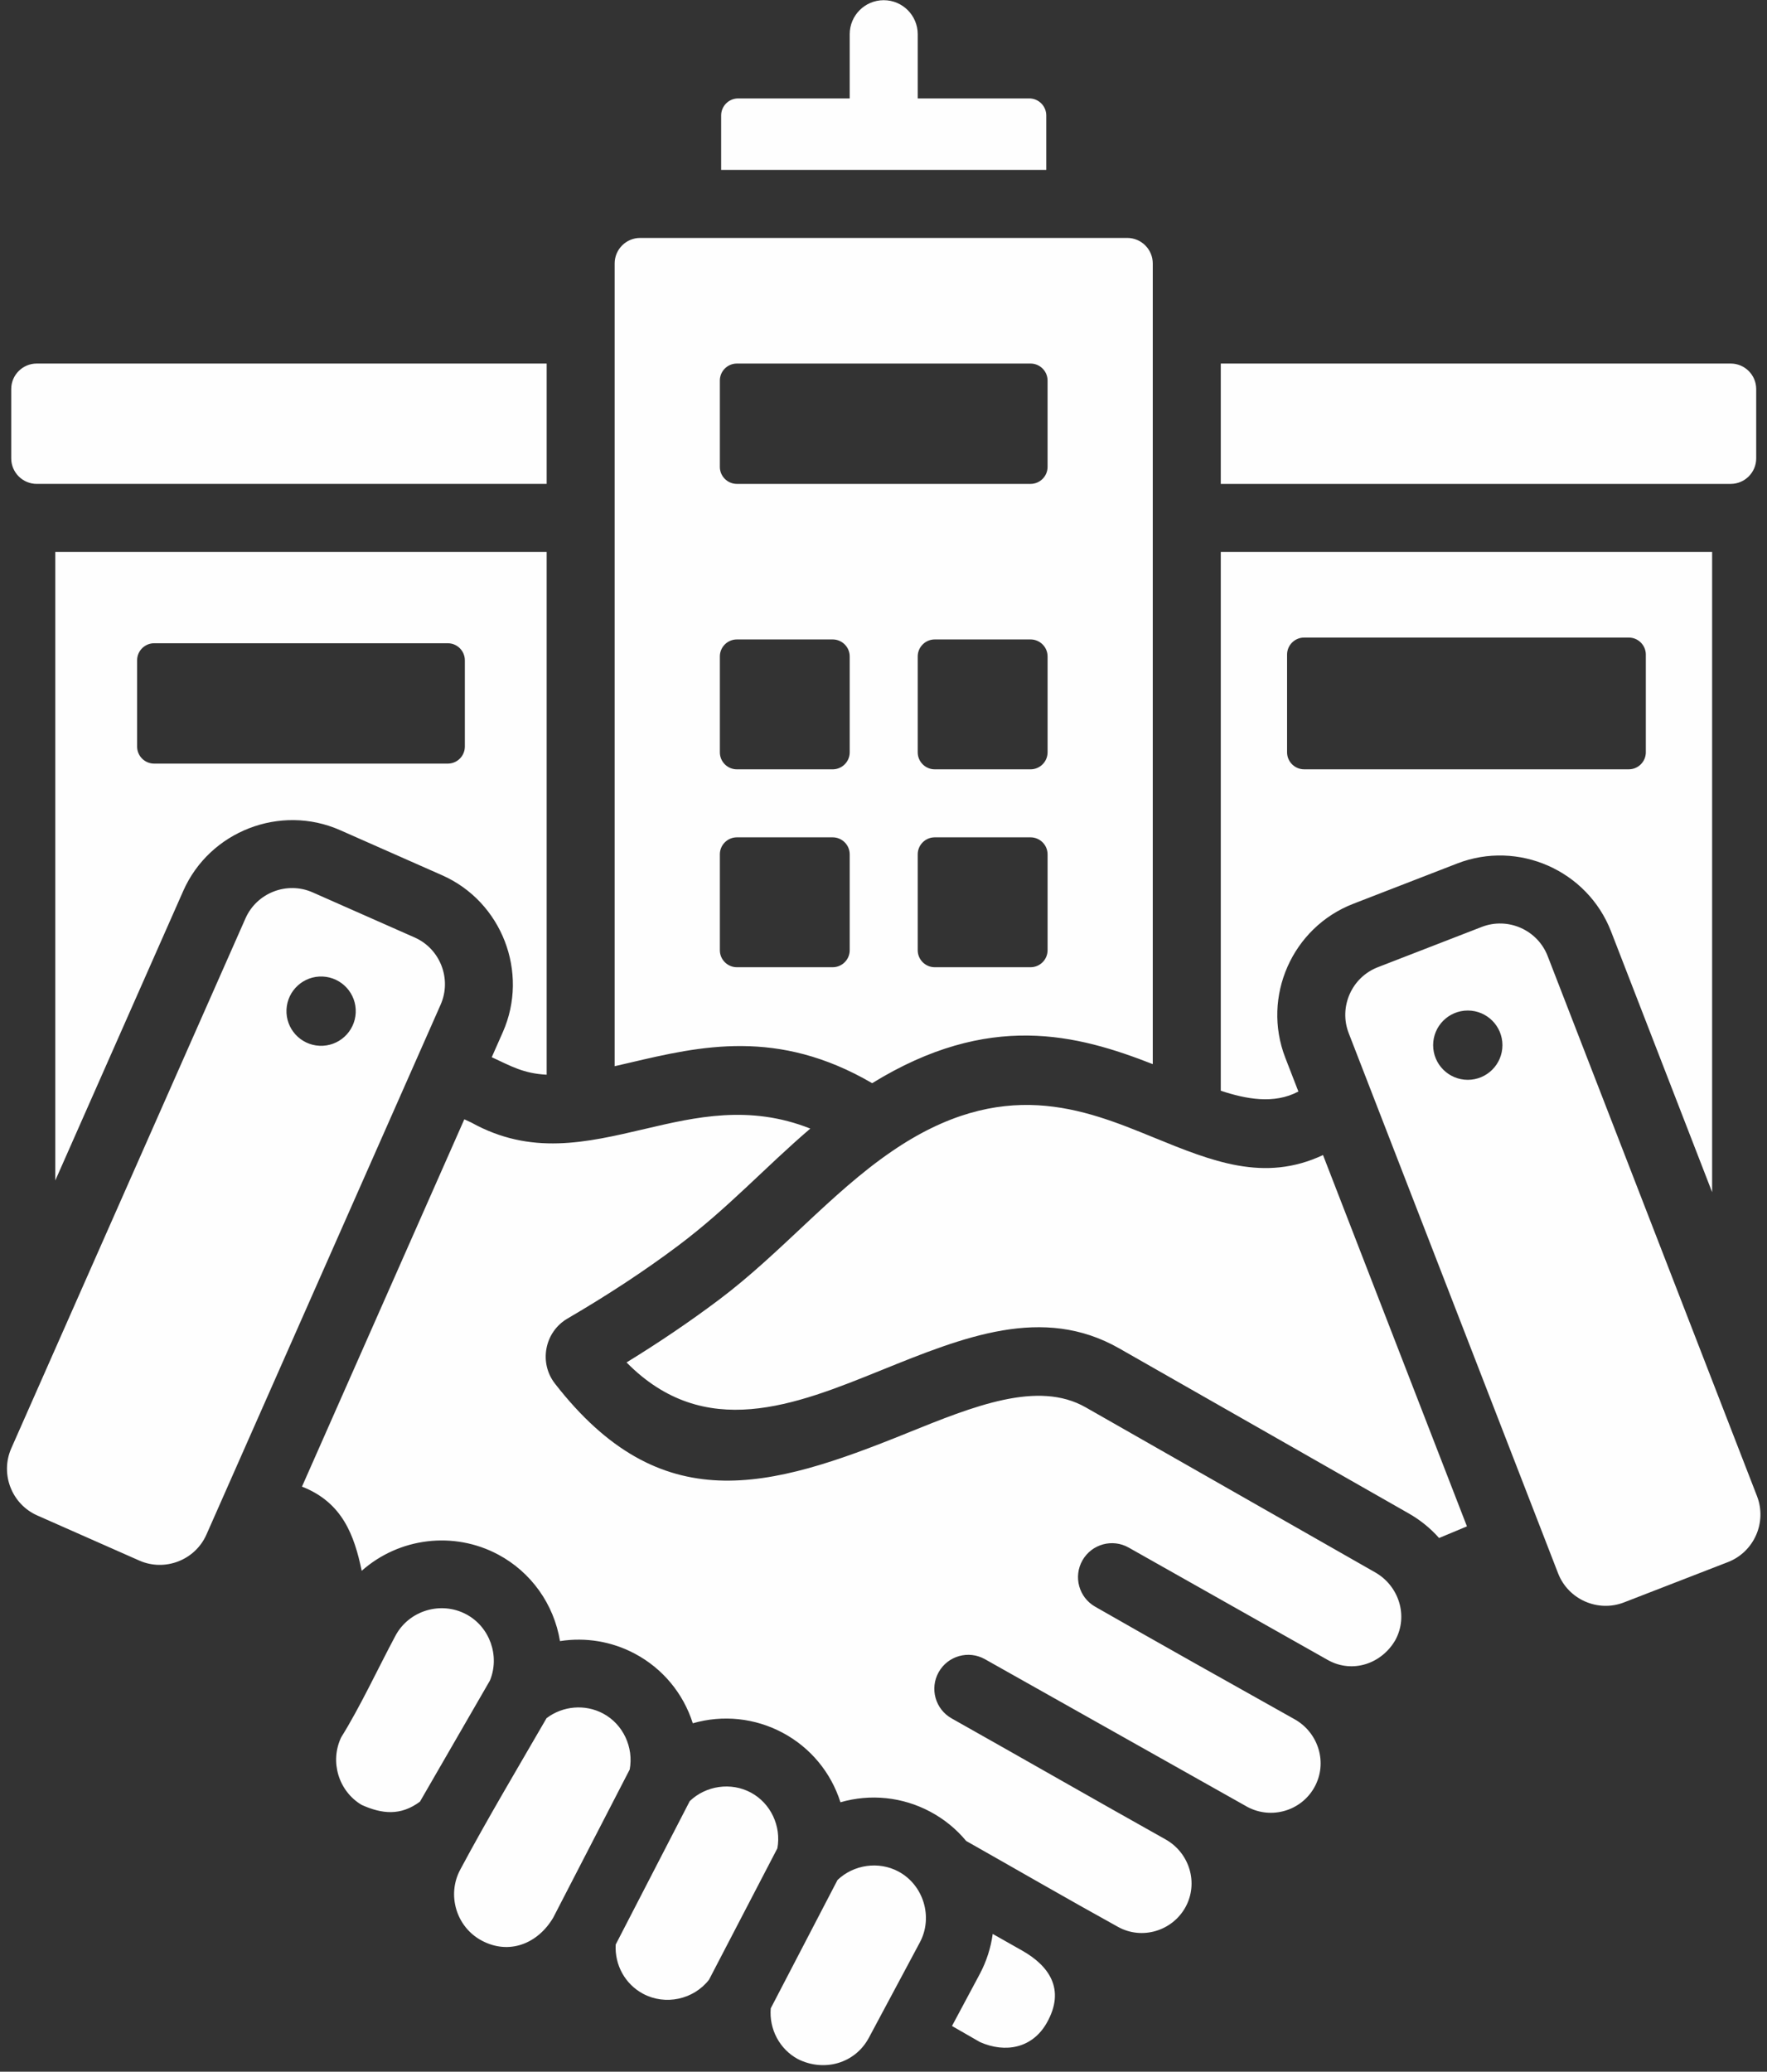
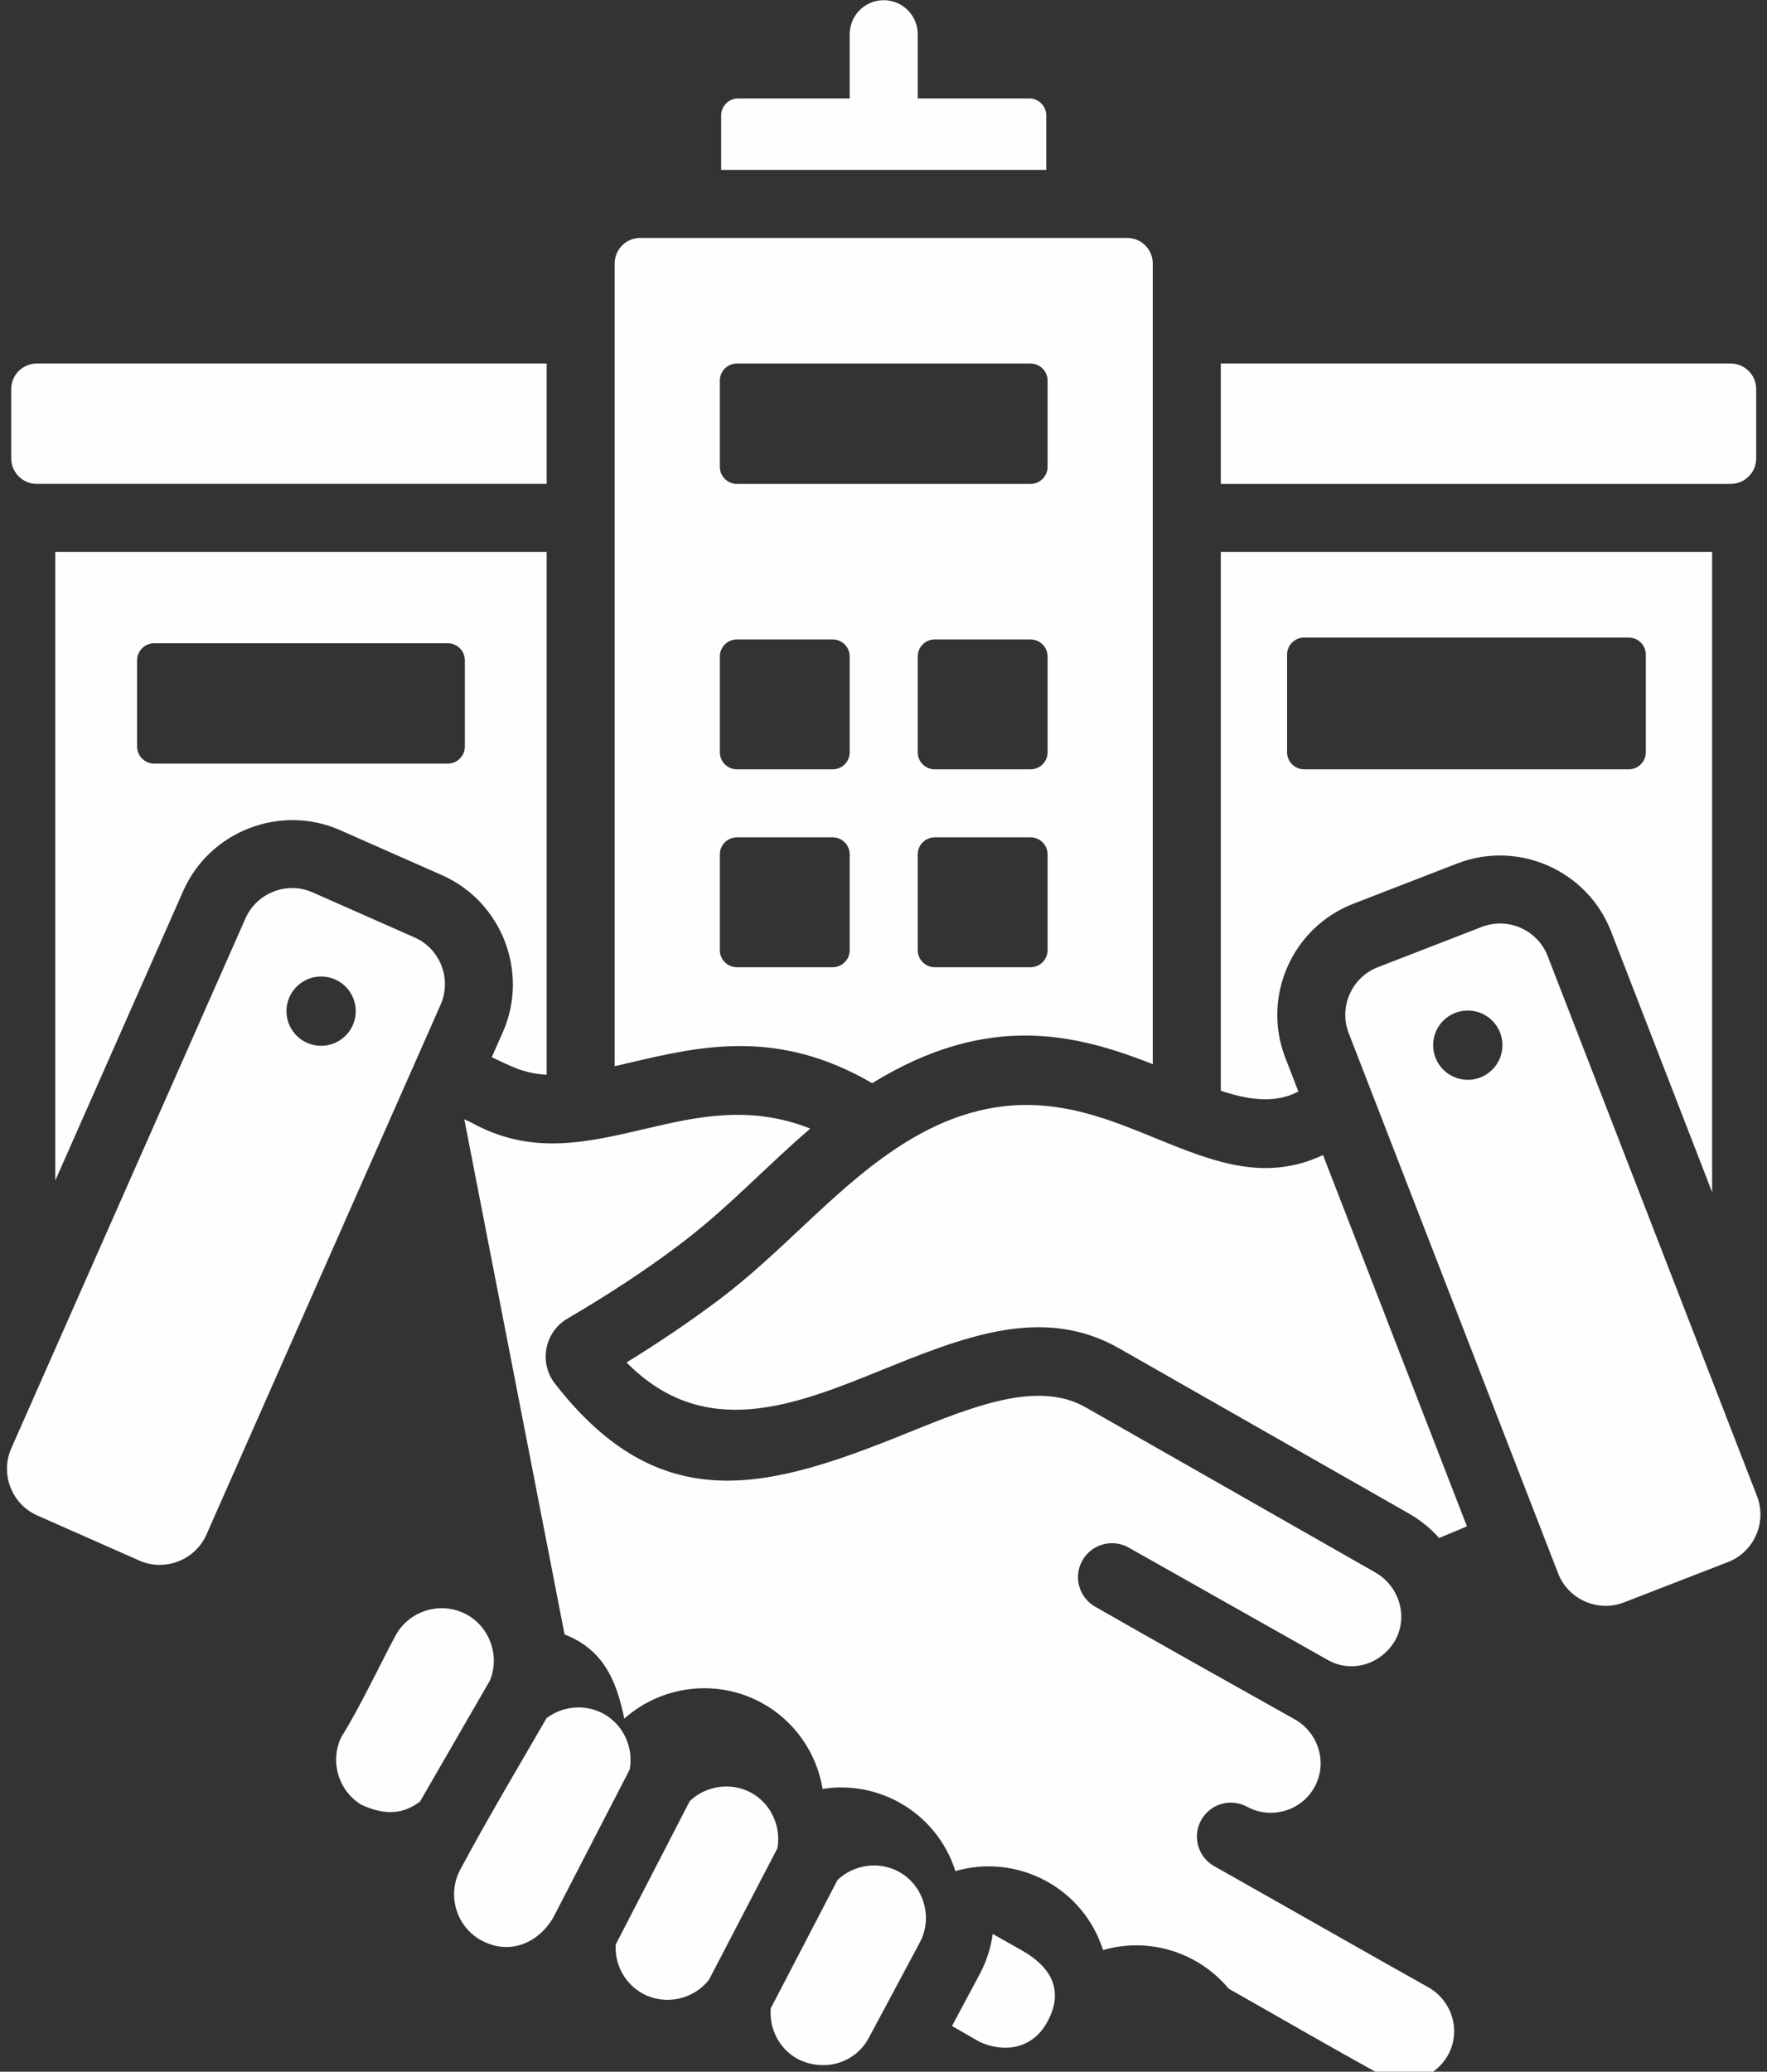
<svg xmlns="http://www.w3.org/2000/svg" fill="#fefefe" height="487.3" preserveAspectRatio="xMidYMid meet" version="1" viewBox="48.1 13.1 415.7 487.3" width="415.7" zoomAndPan="magnify">
  <rect x="48.1" y="13.1" width="415.7" height="487.3" fill="#333333" stroke="none" />
  <g id="change1_1">
-     <path clip-rule="evenodd" d="M455.261,98.611H335.297v28.308h119.964c3.305,0,6-2.695,6-6v-16.308 C461.26,101.307,458.565,98.611,455.261,98.611L455.261,98.611z M264,190.057v-22.551c0-2.203,1.797-4,4-4h22.551 c2.203,0,4,1.797,4,4v22.551c0,2.203-1.797,4-4,4H268C265.797,194.057,264,192.26,264,190.057L264,190.057z M319.297,263.401V75.065 c0-3.305-2.695-6-6-6H198.703c-3.305,0-6,2.695-6,6v188.823c1.174-0.266,2.359-0.544,3.555-0.824 c16.596-3.89,34.798-8.155,57.026,4.82C280.803,250.932,301.531,256.449,319.297,263.401L319.297,263.401z M221.449,163.507H244 c2.203,0,4,1.797,4,4v22.551c0,2.203-1.797,4-4,4h-22.55c-2.203,0-4-1.797-4-4v-22.551 C217.449,165.304,219.246,163.507,221.449,163.507L221.449,163.507z M268,210.057h22.551c2.203,0,4,1.797,4,4v22.55 c0,2.203-1.797,4-4,4H268c-2.203,0-4-1.797-4-4v-22.55C264,211.854,265.797,210.057,268,210.057L268,210.057z M221.449,210.057H244 c2.203,0,4,1.797,4,4v22.55c0,2.203-1.797,4-4,4h-22.55c-2.203,0-4-1.797-4-4v-22.55 C217.449,211.854,219.246,210.057,221.449,210.057L221.449,210.057z M290.55,126.919h-69.101c-2.2,0-4-1.8-4-4v-20.308 c0-2.2,1.8-4,4-4h69.101c2.2,0,4,1.8,4,4v20.308C294.55,125.12,292.75,126.919,290.55,126.919L290.55,126.919z M335.297,142.919 v126.739c5.887,1.947,12.529,3.248,18.258,0.181l-3.08-7.946c-5.566-14.357,1.617-30.636,15.975-36.202l24.46-9.482 c14.357-5.566,30.636,1.617,36.202,15.975l23.779,61.338V142.919H335.297L335.297,142.919z M354.894,163.066h76.399c2.2,0,4,1.8,4,4 v22.987c0,2.2-1.8,4-4,4h-76.399c-2.2,0-4-1.8-4-4v-22.987C350.894,164.866,352.694,163.066,354.894,163.066L354.894,163.066z M128.118,208.368l23.995,10.605c14.045,6.207,20.489,22.859,14.281,36.903l-2.606,5.897c4.54,2.095,7.415,3.822,12.915,4.118 V142.919H61.109v147.845l30.106-68.116C97.423,208.604,114.074,202.16,128.118,208.368L128.118,208.368z M84.356,164.406h69.101 c2.2,0,4,1.8,4,4v20.308c0,2.2-1.799,4-4,4H84.356c-2.2,0-4-1.8-4-4v-20.308C80.356,166.206,82.156,164.406,84.356,164.406 L84.356,164.406z M278.567,477.482l-6.505,12.164l6.582,3.781c5.995,2.661,12.331,1.448,15.71-4.502 c4.561-8.032,0.364-13.534-5.776-17.01l-6.933-3.924C281.201,471.248,280.18,474.465,278.567,477.482L278.567,477.482z M245.129,455.307l-15.703,30.18c-0.42,4.876,2.074,9.635,6.408,11.955c6.099,3.049,13.408,1.072,16.675-5.03l11.995-22.431 c3.179-5.945,0.854-13.522-5.04-16.671C254.809,450.823,248.937,451.673,245.129,455.307L245.129,455.307z M210.368,436.751 c3.805-3.651,9.694-4.509,14.359-2.019c4.696,2.506,7.213,7.915,6.253,13.126l-16.082,30.908c-3.645,4.67-10.275,6.1-15.508,3.302 c-4.247-2.271-6.711-6.793-6.443-11.58L210.368,436.751L210.368,436.751z M176.677,417.243 c-6.852,11.859-13.849,23.563-20.306,35.634c-3.186,5.956-0.921,13.485,5.039,16.672c6.517,3.485,13.275,0.685,16.853-5.413 l17.978-34.816c0.969-5.224-1.54-10.654-6.251-13.168C185.737,413.882,180.507,414.336,176.677,417.243L176.677,417.243z M157.799,392.817c5.53,2.951,7.953,9.806,5.551,15.586l-16.449,28.469c-4.53,3.372-8.897,2.938-13.718,0.77 c-5.444-3.232-7.542-10.201-4.811-15.909c4.363-6.962,8.772-16.427,12.757-23.878C144.316,391.895,151.843,389.638,157.799,392.817 L157.799,392.817z M217.235,318.827c14.572-10.942,26.333-25.112,40.648-34.893c26.007-17.84,45.174-10.007,61.533-3.32 c13.831,5.654,26.091,10.664,39.934,4.172l33.86,87.342l-6.555,2.735c-2.045-2.309-4.465-4.257-7.145-5.784l-68.123-38.828 c-17.962-10.238-36.575-2.703-55.957,5.143c-20.252,8.198-41.547,16.814-59.931-1.829 C203.044,328.939,210.304,324.031,217.235,318.827L217.235,318.827z M157.332,276.38l1.645,0.759 c14.037,7.783,26.915,4.766,40.906,1.488c11.774-2.76,24.536-5.75,38.846-0.065c-10.768,9.214-19.3,18.688-31.057,27.516 c-7.939,5.961-16.67,11.681-26.073,17.169c-5.386,3.148-6.769,10.378-2.953,15.29c24.903,32.043,50.243,24.844,82.783,11.671 c15.734-6.369,30.844-12.486,42.082-6.08l68.123,38.828c5.549,3.163,7.842,10.196,4.732,15.916c-3.204,5.547-9.974,7.88-15.723,4.78 l-46.974-26.515c-3.831-2.192-8.715-0.863-10.906,2.969c-2.192,3.831-0.863,8.715,2.969,10.906 c15.594,8.927,31.272,17.711,46.949,26.492c5.617,3.162,7.802,10.247,4.671,15.939c-3.079,5.599-10.14,7.687-15.773,4.682 l-61.776-34.762c-3.849-2.157-8.718-0.786-10.875,3.063c-2.157,3.849-0.786,8.718,3.063,10.875 c16.787,9.446,33.537,19.057,50.327,28.463c5.617,3.162,7.802,10.247,4.671,15.939c-3.095,5.594-10.195,7.751-15.828,4.653 c-11.964-6.604-23.861-13.499-35.762-20.233c-2.342-2.828-5.195-5.142-8.434-6.873c-6.51-3.479-14.062-4.271-21.14-2.227 c-2.238-7.035-7.068-12.867-13.598-16.352c-6.511-3.474-14.063-4.27-21.14-2.226c-2.234-7.033-7.071-12.87-13.598-16.353 c-5.406-2.885-11.593-3.929-17.645-2.976c-1.429-8.665-6.766-16.207-14.546-20.359c-10.446-5.575-23.289-3.996-32.102,3.823 c-1.729-8.265-4.484-16.064-14.052-19.8L157.332,276.38L157.332,276.38z M412.194,237.966l49.259,127.062 c2.382,6.144-0.696,13.119-6.84,15.501l-24.46,9.483c-6.144,2.382-13.119-0.696-15.501-6.84L365.392,256.11 c-2.382-6.144,0.696-13.119,6.84-15.501l24.46-9.482C402.836,228.745,409.812,231.822,412.194,237.966L412.194,237.966z M105.85,229.117c2.664-6.027,9.774-8.779,15.801-6.115l23.995,10.605c6.027,2.664,8.778,9.774,6.115,15.801L96.669,374.053 c-2.664,6.027-9.774,8.778-15.801,6.115l-23.995-10.605c-6.027-2.664-8.779-9.774-6.115-15.801L105.85,229.117L105.85,229.117z M124.021,242.798c4.497,0.208,7.974,4.023,7.765,8.52c-0.208,4.497-4.023,7.974-8.52,7.765c-4.497-0.208-7.974-4.023-7.765-8.52 C115.71,246.065,119.524,242.589,124.021,242.798L124.021,242.798z M393.408,250.791c4.502,0,8.151,3.649,8.151,8.151 c0,4.502-3.649,8.151-8.151,8.151c-4.502,0-8.151-3.649-8.151-8.151C385.257,254.44,388.906,250.791,393.408,250.791 L393.408,250.791z M221.756,36.252H248V21.144c0-4.418,3.582-8,8-8c4.418,0,8,3.582,8,8v15.108h26.243c2.203,0,4,1.797,4,4v12.813 h-76.486V40.252C217.756,38.049,219.553,36.252,221.756,36.252L221.756,36.252z M176.703,98.611H56.74c-3.305,0-6,2.695-6,6v16.308 c0,3.305,2.695,6,6,6h119.964V98.611z" fill-rule="evenodd" />
+     <path clip-rule="evenodd" d="M455.261,98.611H335.297v28.308h119.964c3.305,0,6-2.695,6-6v-16.308 C461.26,101.307,458.565,98.611,455.261,98.611L455.261,98.611z M264,190.057v-22.551c0-2.203,1.797-4,4-4h22.551 c2.203,0,4,1.797,4,4v22.551c0,2.203-1.797,4-4,4H268C265.797,194.057,264,192.26,264,190.057L264,190.057z M319.297,263.401V75.065 c0-3.305-2.695-6-6-6H198.703c-3.305,0-6,2.695-6,6v188.823c1.174-0.266,2.359-0.544,3.555-0.824 c16.596-3.89,34.798-8.155,57.026,4.82C280.803,250.932,301.531,256.449,319.297,263.401L319.297,263.401z M221.449,163.507H244 c2.203,0,4,1.797,4,4v22.551c0,2.203-1.797,4-4,4h-22.55c-2.203,0-4-1.797-4-4v-22.551 C217.449,165.304,219.246,163.507,221.449,163.507L221.449,163.507z M268,210.057h22.551c2.203,0,4,1.797,4,4v22.55 c0,2.203-1.797,4-4,4H268c-2.203,0-4-1.797-4-4v-22.55C264,211.854,265.797,210.057,268,210.057L268,210.057z M221.449,210.057H244 c2.203,0,4,1.797,4,4v22.55c0,2.203-1.797,4-4,4h-22.55c-2.203,0-4-1.797-4-4v-22.55 C217.449,211.854,219.246,210.057,221.449,210.057L221.449,210.057z M290.55,126.919h-69.101c-2.2,0-4-1.8-4-4v-20.308 c0-2.2,1.8-4,4-4h69.101c2.2,0,4,1.8,4,4v20.308C294.55,125.12,292.75,126.919,290.55,126.919L290.55,126.919z M335.297,142.919 v126.739c5.887,1.947,12.529,3.248,18.258,0.181l-3.08-7.946c-5.566-14.357,1.617-30.636,15.975-36.202l24.46-9.482 c14.357-5.566,30.636,1.617,36.202,15.975l23.779,61.338V142.919H335.297L335.297,142.919z M354.894,163.066h76.399c2.2,0,4,1.8,4,4 v22.987c0,2.2-1.8,4-4,4h-76.399c-2.2,0-4-1.8-4-4v-22.987C350.894,164.866,352.694,163.066,354.894,163.066L354.894,163.066z M128.118,208.368l23.995,10.605c14.045,6.207,20.489,22.859,14.281,36.903l-2.606,5.897c4.54,2.095,7.415,3.822,12.915,4.118 V142.919H61.109v147.845l30.106-68.116C97.423,208.604,114.074,202.16,128.118,208.368L128.118,208.368z M84.356,164.406h69.101 c2.2,0,4,1.8,4,4v20.308c0,2.2-1.799,4-4,4H84.356c-2.2,0-4-1.8-4-4v-20.308C80.356,166.206,82.156,164.406,84.356,164.406 L84.356,164.406z M278.567,477.482l-6.505,12.164l6.582,3.781c5.995,2.661,12.331,1.448,15.71-4.502 c4.561-8.032,0.364-13.534-5.776-17.01l-6.933-3.924C281.201,471.248,280.18,474.465,278.567,477.482L278.567,477.482z M245.129,455.307l-15.703,30.18c-0.42,4.876,2.074,9.635,6.408,11.955c6.099,3.049,13.408,1.072,16.675-5.03l11.995-22.431 c3.179-5.945,0.854-13.522-5.04-16.671C254.809,450.823,248.937,451.673,245.129,455.307L245.129,455.307z M210.368,436.751 c3.805-3.651,9.694-4.509,14.359-2.019c4.696,2.506,7.213,7.915,6.253,13.126l-16.082,30.908c-3.645,4.67-10.275,6.1-15.508,3.302 c-4.247-2.271-6.711-6.793-6.443-11.58L210.368,436.751L210.368,436.751z M176.677,417.243 c-6.852,11.859-13.849,23.563-20.306,35.634c-3.186,5.956-0.921,13.485,5.039,16.672c6.517,3.485,13.275,0.685,16.853-5.413 l17.978-34.816c0.969-5.224-1.54-10.654-6.251-13.168C185.737,413.882,180.507,414.336,176.677,417.243L176.677,417.243z M157.799,392.817c5.53,2.951,7.953,9.806,5.551,15.586l-16.449,28.469c-4.53,3.372-8.897,2.938-13.718,0.77 c-5.444-3.232-7.542-10.201-4.811-15.909c4.363-6.962,8.772-16.427,12.757-23.878C144.316,391.895,151.843,389.638,157.799,392.817 L157.799,392.817z M217.235,318.827c14.572-10.942,26.333-25.112,40.648-34.893c26.007-17.84,45.174-10.007,61.533-3.32 c13.831,5.654,26.091,10.664,39.934,4.172l33.86,87.342l-6.555,2.735c-2.045-2.309-4.465-4.257-7.145-5.784l-68.123-38.828 c-17.962-10.238-36.575-2.703-55.957,5.143c-20.252,8.198-41.547,16.814-59.931-1.829 C203.044,328.939,210.304,324.031,217.235,318.827L217.235,318.827z M157.332,276.38l1.645,0.759 c14.037,7.783,26.915,4.766,40.906,1.488c11.774-2.76,24.536-5.75,38.846-0.065c-10.768,9.214-19.3,18.688-31.057,27.516 c-7.939,5.961-16.67,11.681-26.073,17.169c-5.386,3.148-6.769,10.378-2.953,15.29c24.903,32.043,50.243,24.844,82.783,11.671 c15.734-6.369,30.844-12.486,42.082-6.08l68.123,38.828c5.549,3.163,7.842,10.196,4.732,15.916c-3.204,5.547-9.974,7.88-15.723,4.78 l-46.974-26.515c-3.831-2.192-8.715-0.863-10.906,2.969c-2.192,3.831-0.863,8.715,2.969,10.906 c15.594,8.927,31.272,17.711,46.949,26.492c5.617,3.162,7.802,10.247,4.671,15.939c-3.079,5.599-10.14,7.687-15.773,4.682 c-3.849-2.157-8.718-0.786-10.875,3.063c-2.157,3.849-0.786,8.718,3.063,10.875 c16.787,9.446,33.537,19.057,50.327,28.463c5.617,3.162,7.802,10.247,4.671,15.939c-3.095,5.594-10.195,7.751-15.828,4.653 c-11.964-6.604-23.861-13.499-35.762-20.233c-2.342-2.828-5.195-5.142-8.434-6.873c-6.51-3.479-14.062-4.271-21.14-2.227 c-2.238-7.035-7.068-12.867-13.598-16.352c-6.511-3.474-14.063-4.27-21.14-2.226c-2.234-7.033-7.071-12.87-13.598-16.353 c-5.406-2.885-11.593-3.929-17.645-2.976c-1.429-8.665-6.766-16.207-14.546-20.359c-10.446-5.575-23.289-3.996-32.102,3.823 c-1.729-8.265-4.484-16.064-14.052-19.8L157.332,276.38L157.332,276.38z M412.194,237.966l49.259,127.062 c2.382,6.144-0.696,13.119-6.84,15.501l-24.46,9.483c-6.144,2.382-13.119-0.696-15.501-6.84L365.392,256.11 c-2.382-6.144,0.696-13.119,6.84-15.501l24.46-9.482C402.836,228.745,409.812,231.822,412.194,237.966L412.194,237.966z M105.85,229.117c2.664-6.027,9.774-8.779,15.801-6.115l23.995,10.605c6.027,2.664,8.778,9.774,6.115,15.801L96.669,374.053 c-2.664,6.027-9.774,8.778-15.801,6.115l-23.995-10.605c-6.027-2.664-8.779-9.774-6.115-15.801L105.85,229.117L105.85,229.117z M124.021,242.798c4.497,0.208,7.974,4.023,7.765,8.52c-0.208,4.497-4.023,7.974-8.52,7.765c-4.497-0.208-7.974-4.023-7.765-8.52 C115.71,246.065,119.524,242.589,124.021,242.798L124.021,242.798z M393.408,250.791c4.502,0,8.151,3.649,8.151,8.151 c0,4.502-3.649,8.151-8.151,8.151c-4.502,0-8.151-3.649-8.151-8.151C385.257,254.44,388.906,250.791,393.408,250.791 L393.408,250.791z M221.756,36.252H248V21.144c0-4.418,3.582-8,8-8c4.418,0,8,3.582,8,8v15.108h26.243c2.203,0,4,1.797,4,4v12.813 h-76.486V40.252C217.756,38.049,219.553,36.252,221.756,36.252L221.756,36.252z M176.703,98.611H56.74c-3.305,0-6,2.695-6,6v16.308 c0,3.305,2.695,6,6,6h119.964V98.611z" fill-rule="evenodd" />
  </g>
</svg>